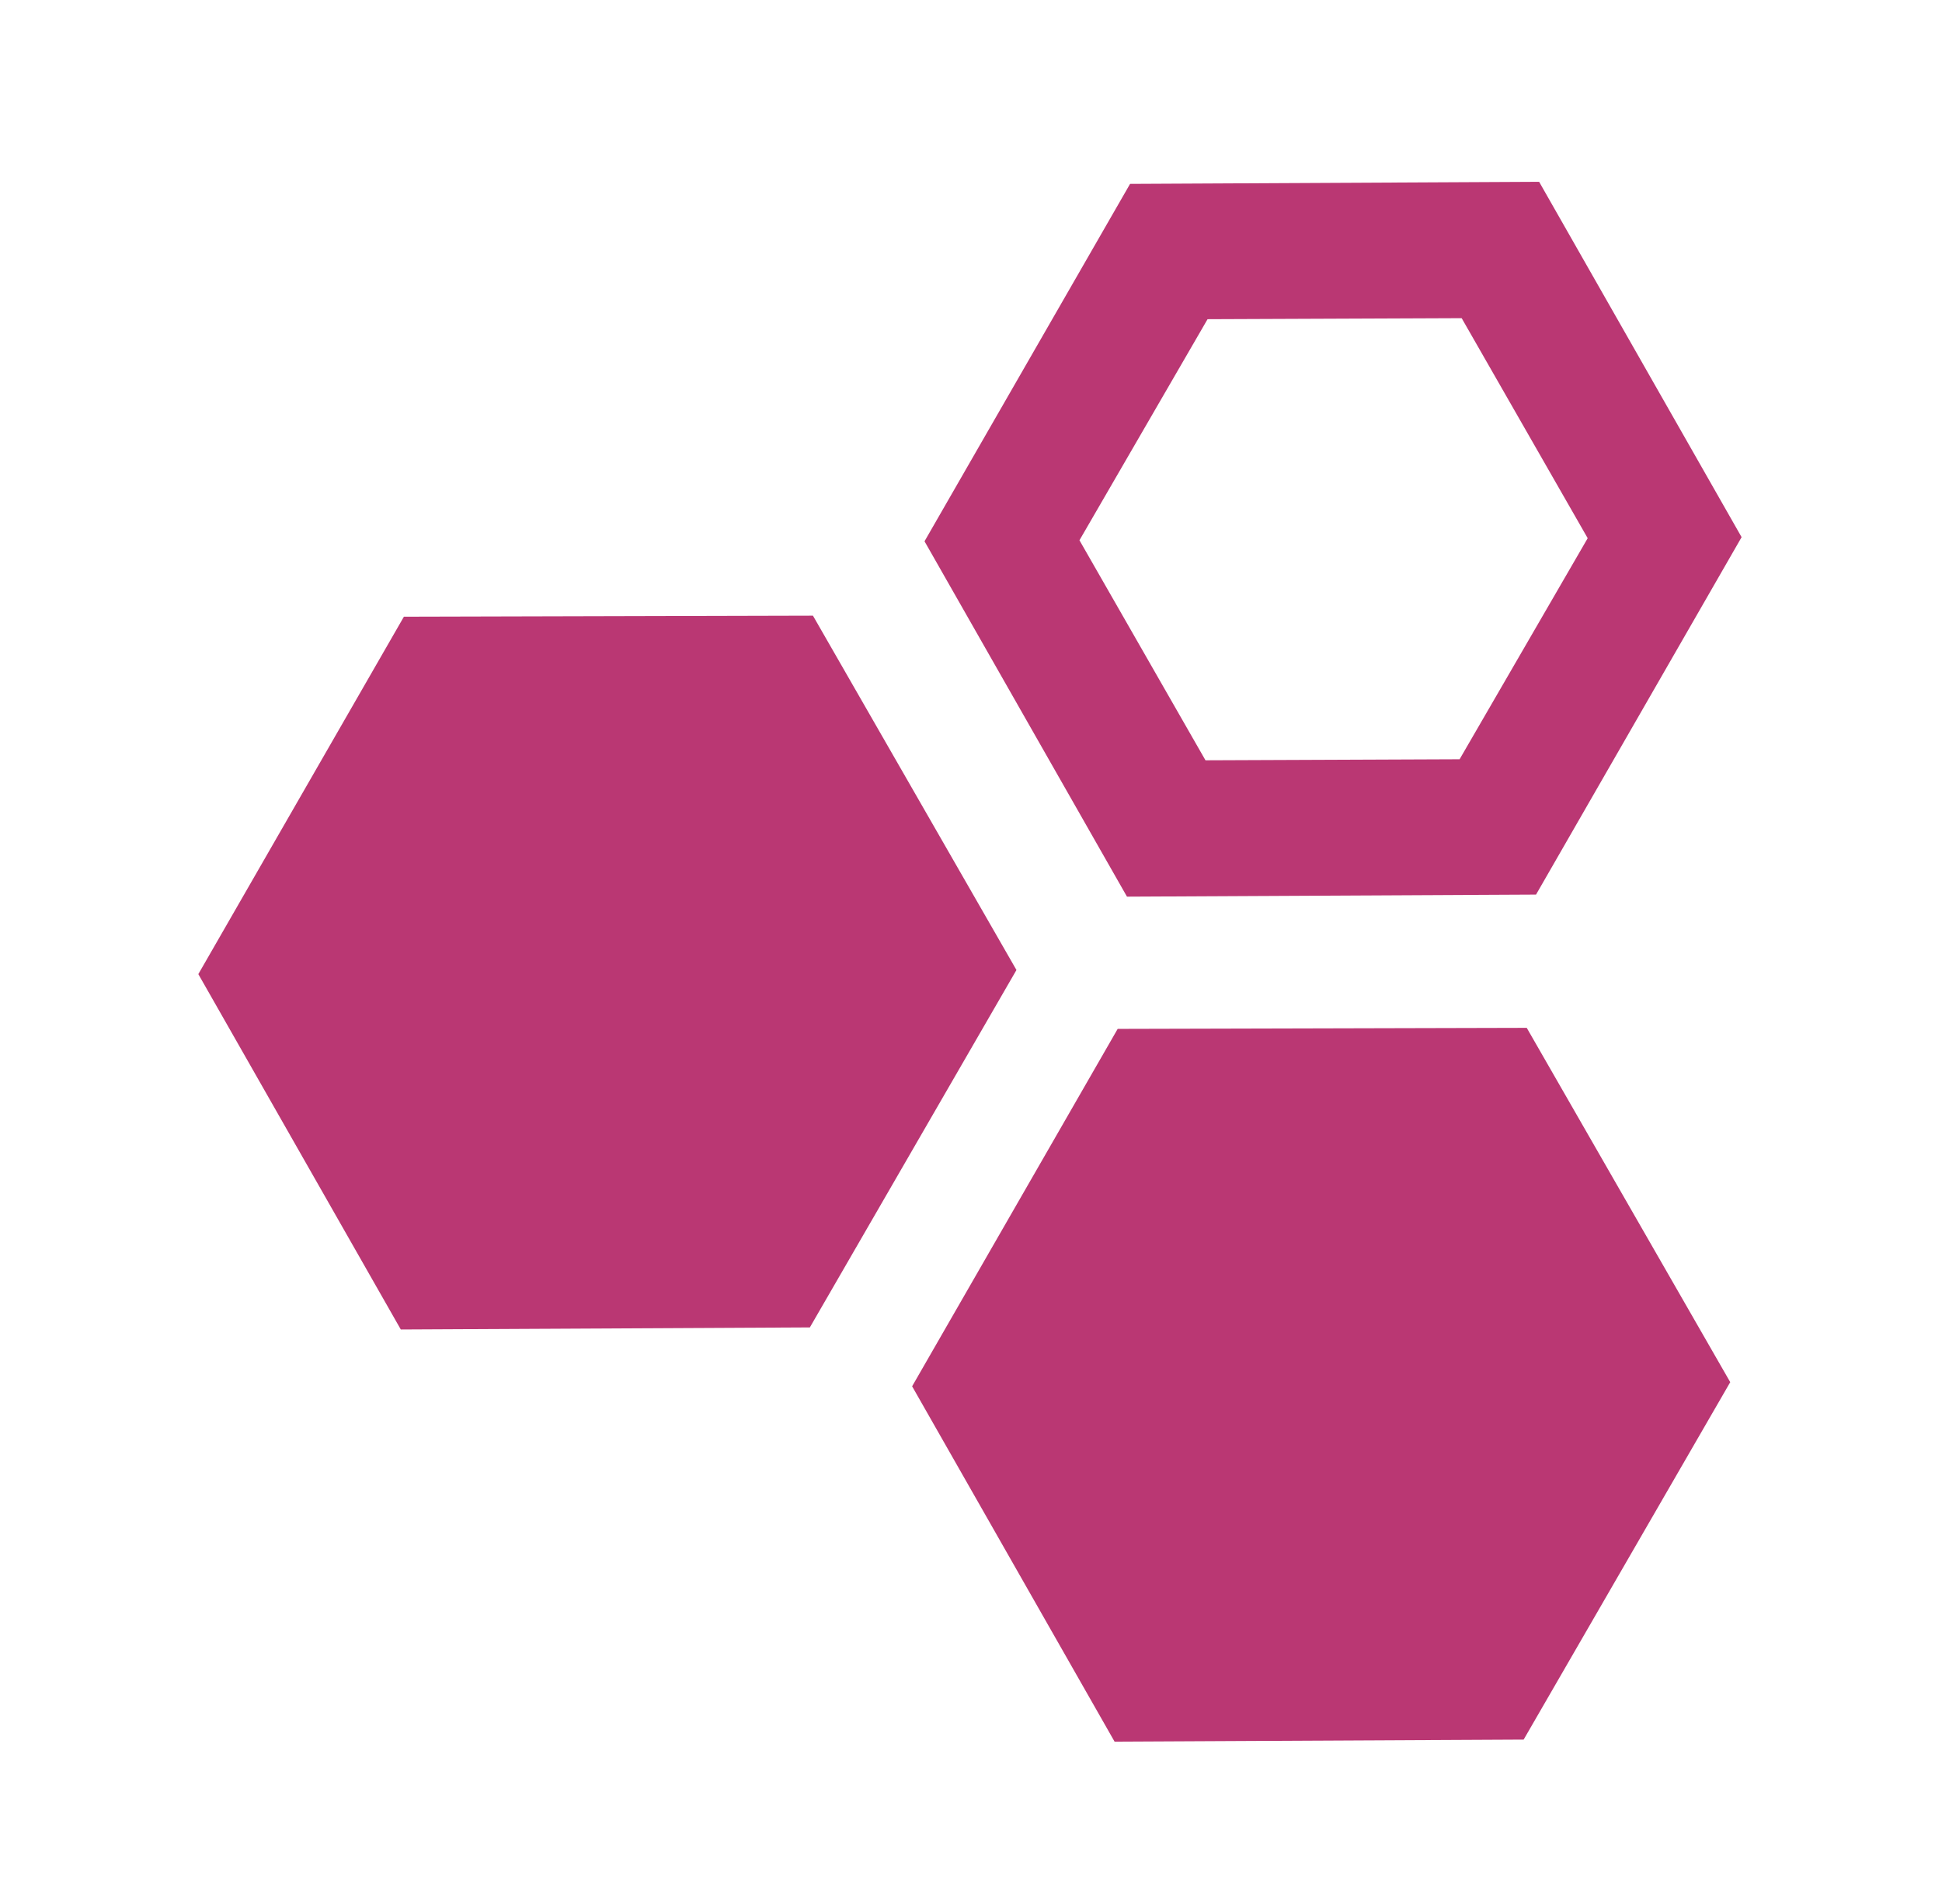
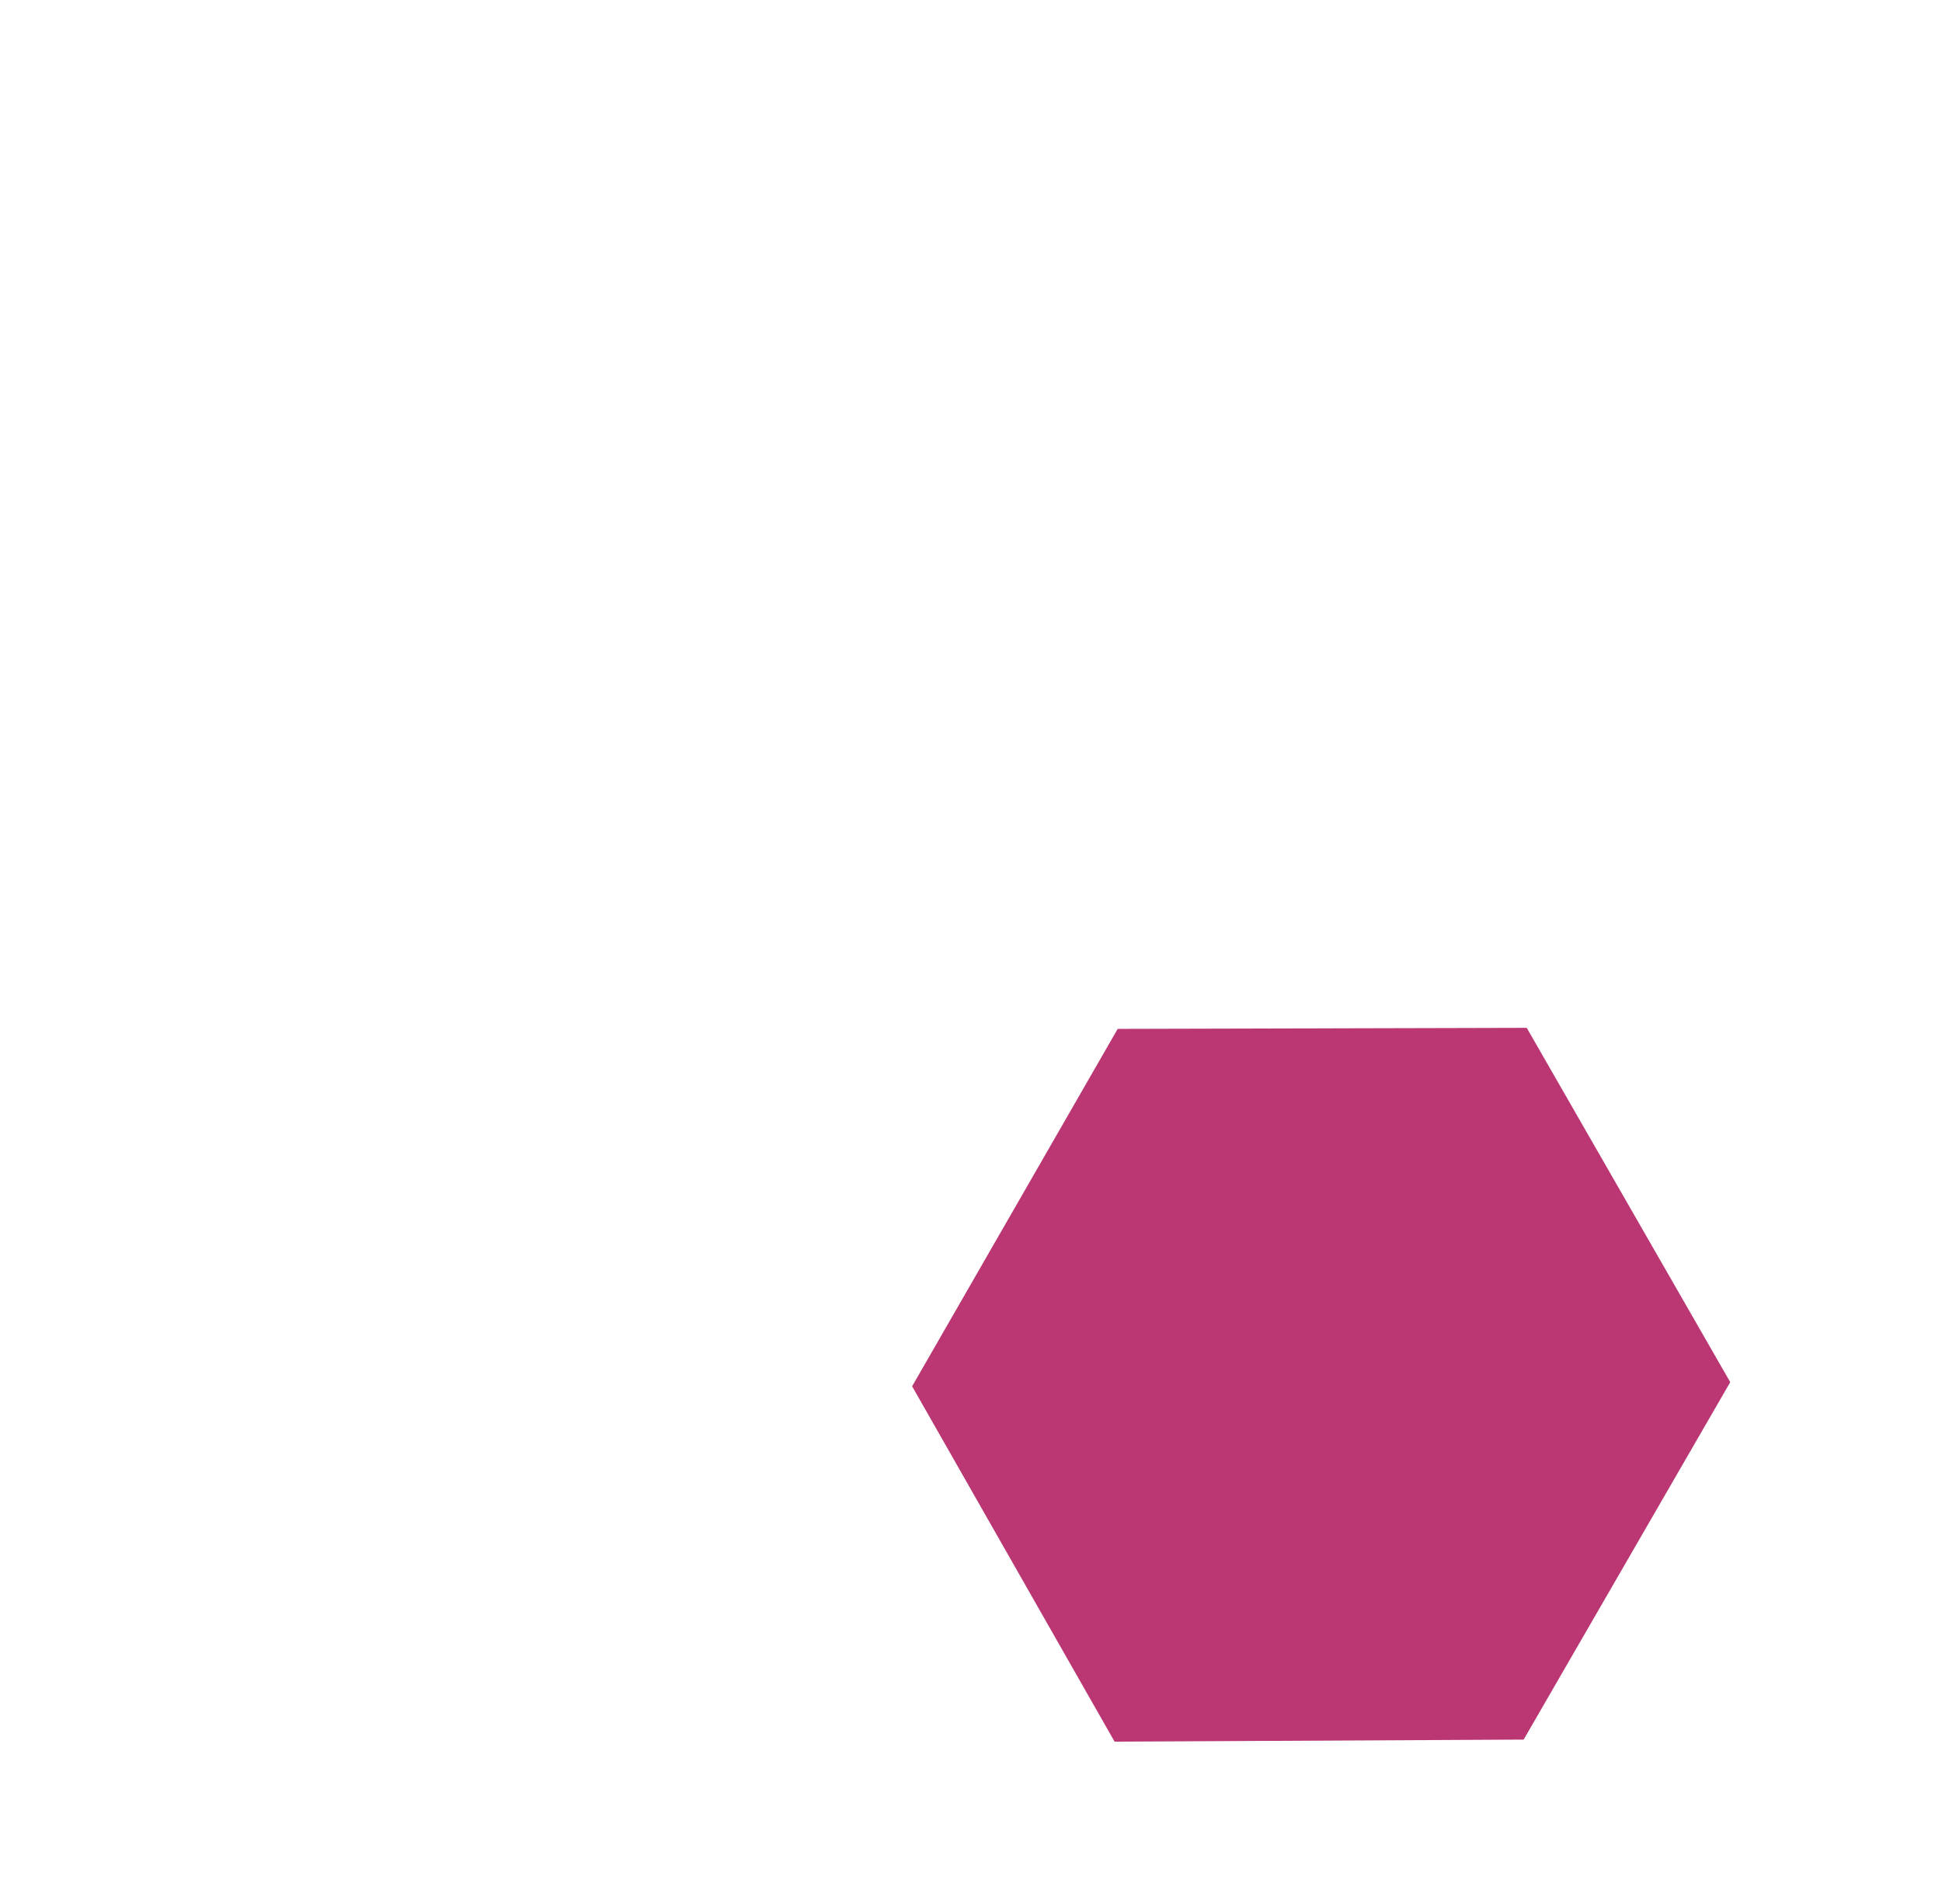
<svg xmlns="http://www.w3.org/2000/svg" id="Ebene_1" data-name="Ebene 1" viewBox="0 0 188 184.3">
  <defs>
    <style>
      .cls-1 {
        fill: #ba3773;
      }
    </style>
  </defs>
-   <polygon class="cls-1" points="39.1 59.7 19.2 94.3 38.8 128.7 78.4 128.5 98.4 93.9 78.7 59.6 39.1 59.7" />
-   <path class="cls-1" d="M104.5,52.3l12.4-21.4,24.6-.1,12.2,21.3L141.3,73.5l-24.6.1ZM149,17.6l-39.6.2L89.5,52.4l19.6,34.4,39.6-.2L168.6,52Z" />
  <polygon class="cls-1" points="108.2 99.6 88.3 134.2 107.9 168.6 147.5 168.4 167.5 133.8 147.8 99.5 108.2 99.6" />
</svg>